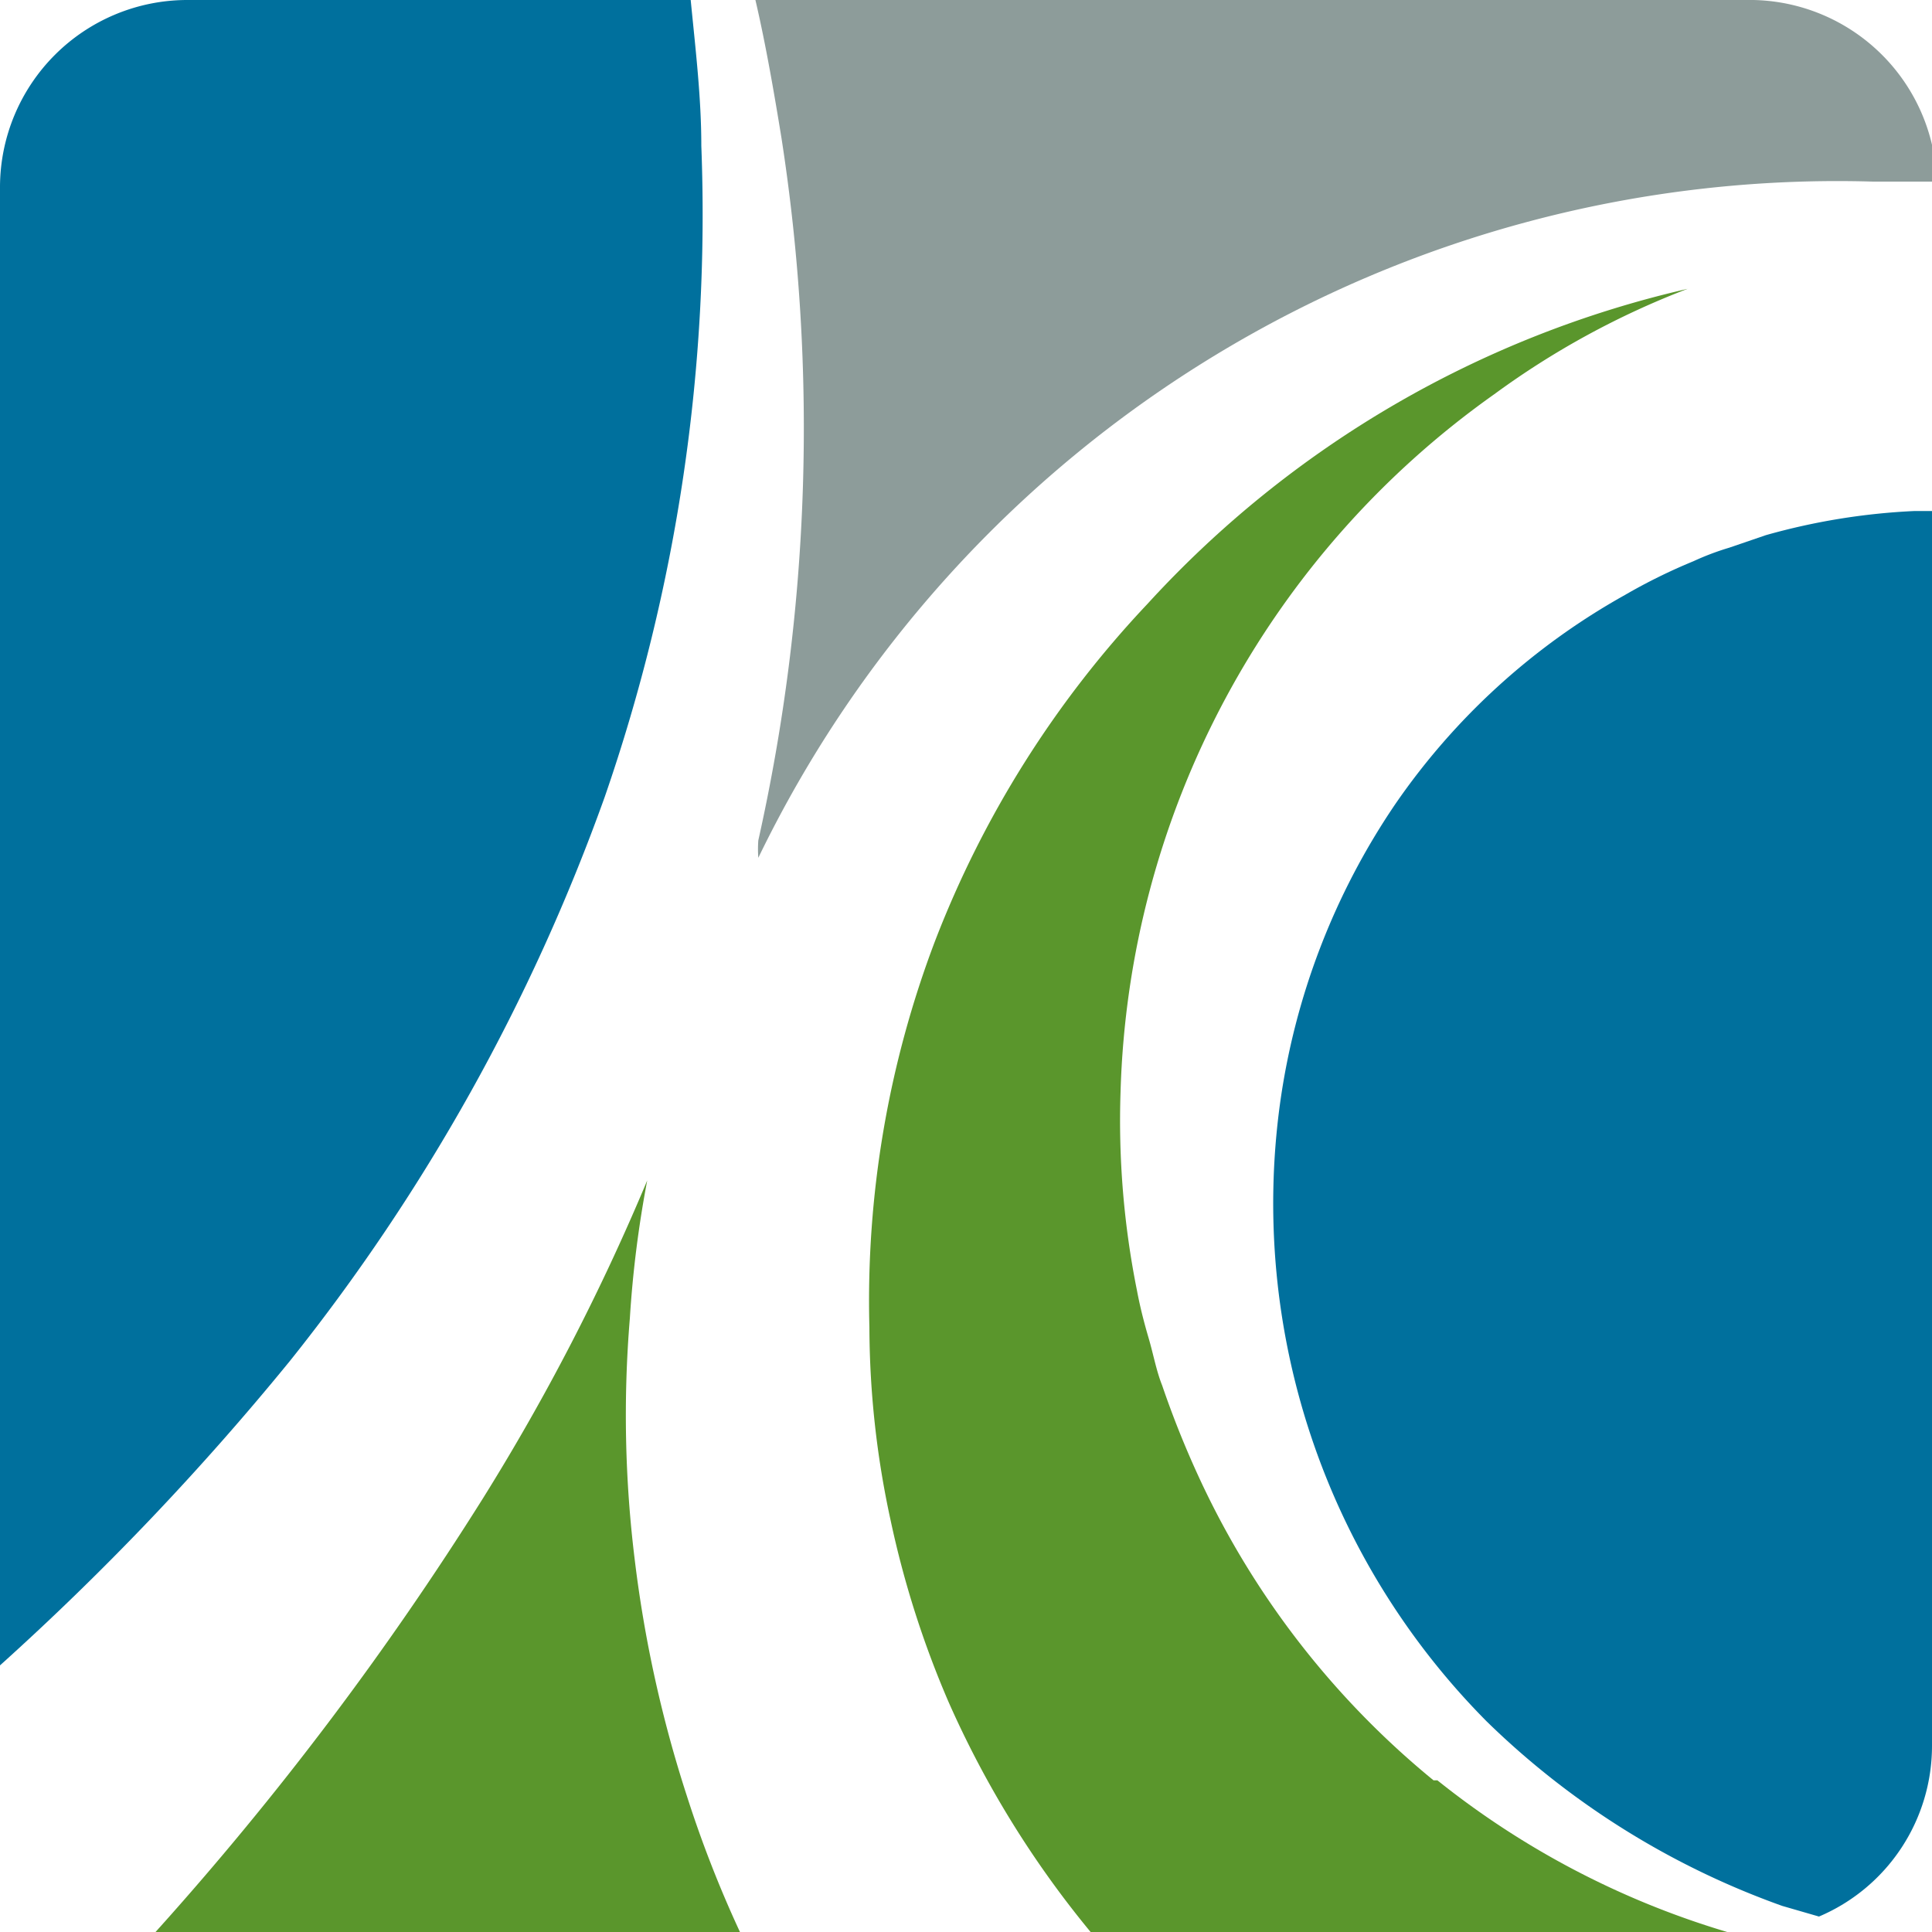
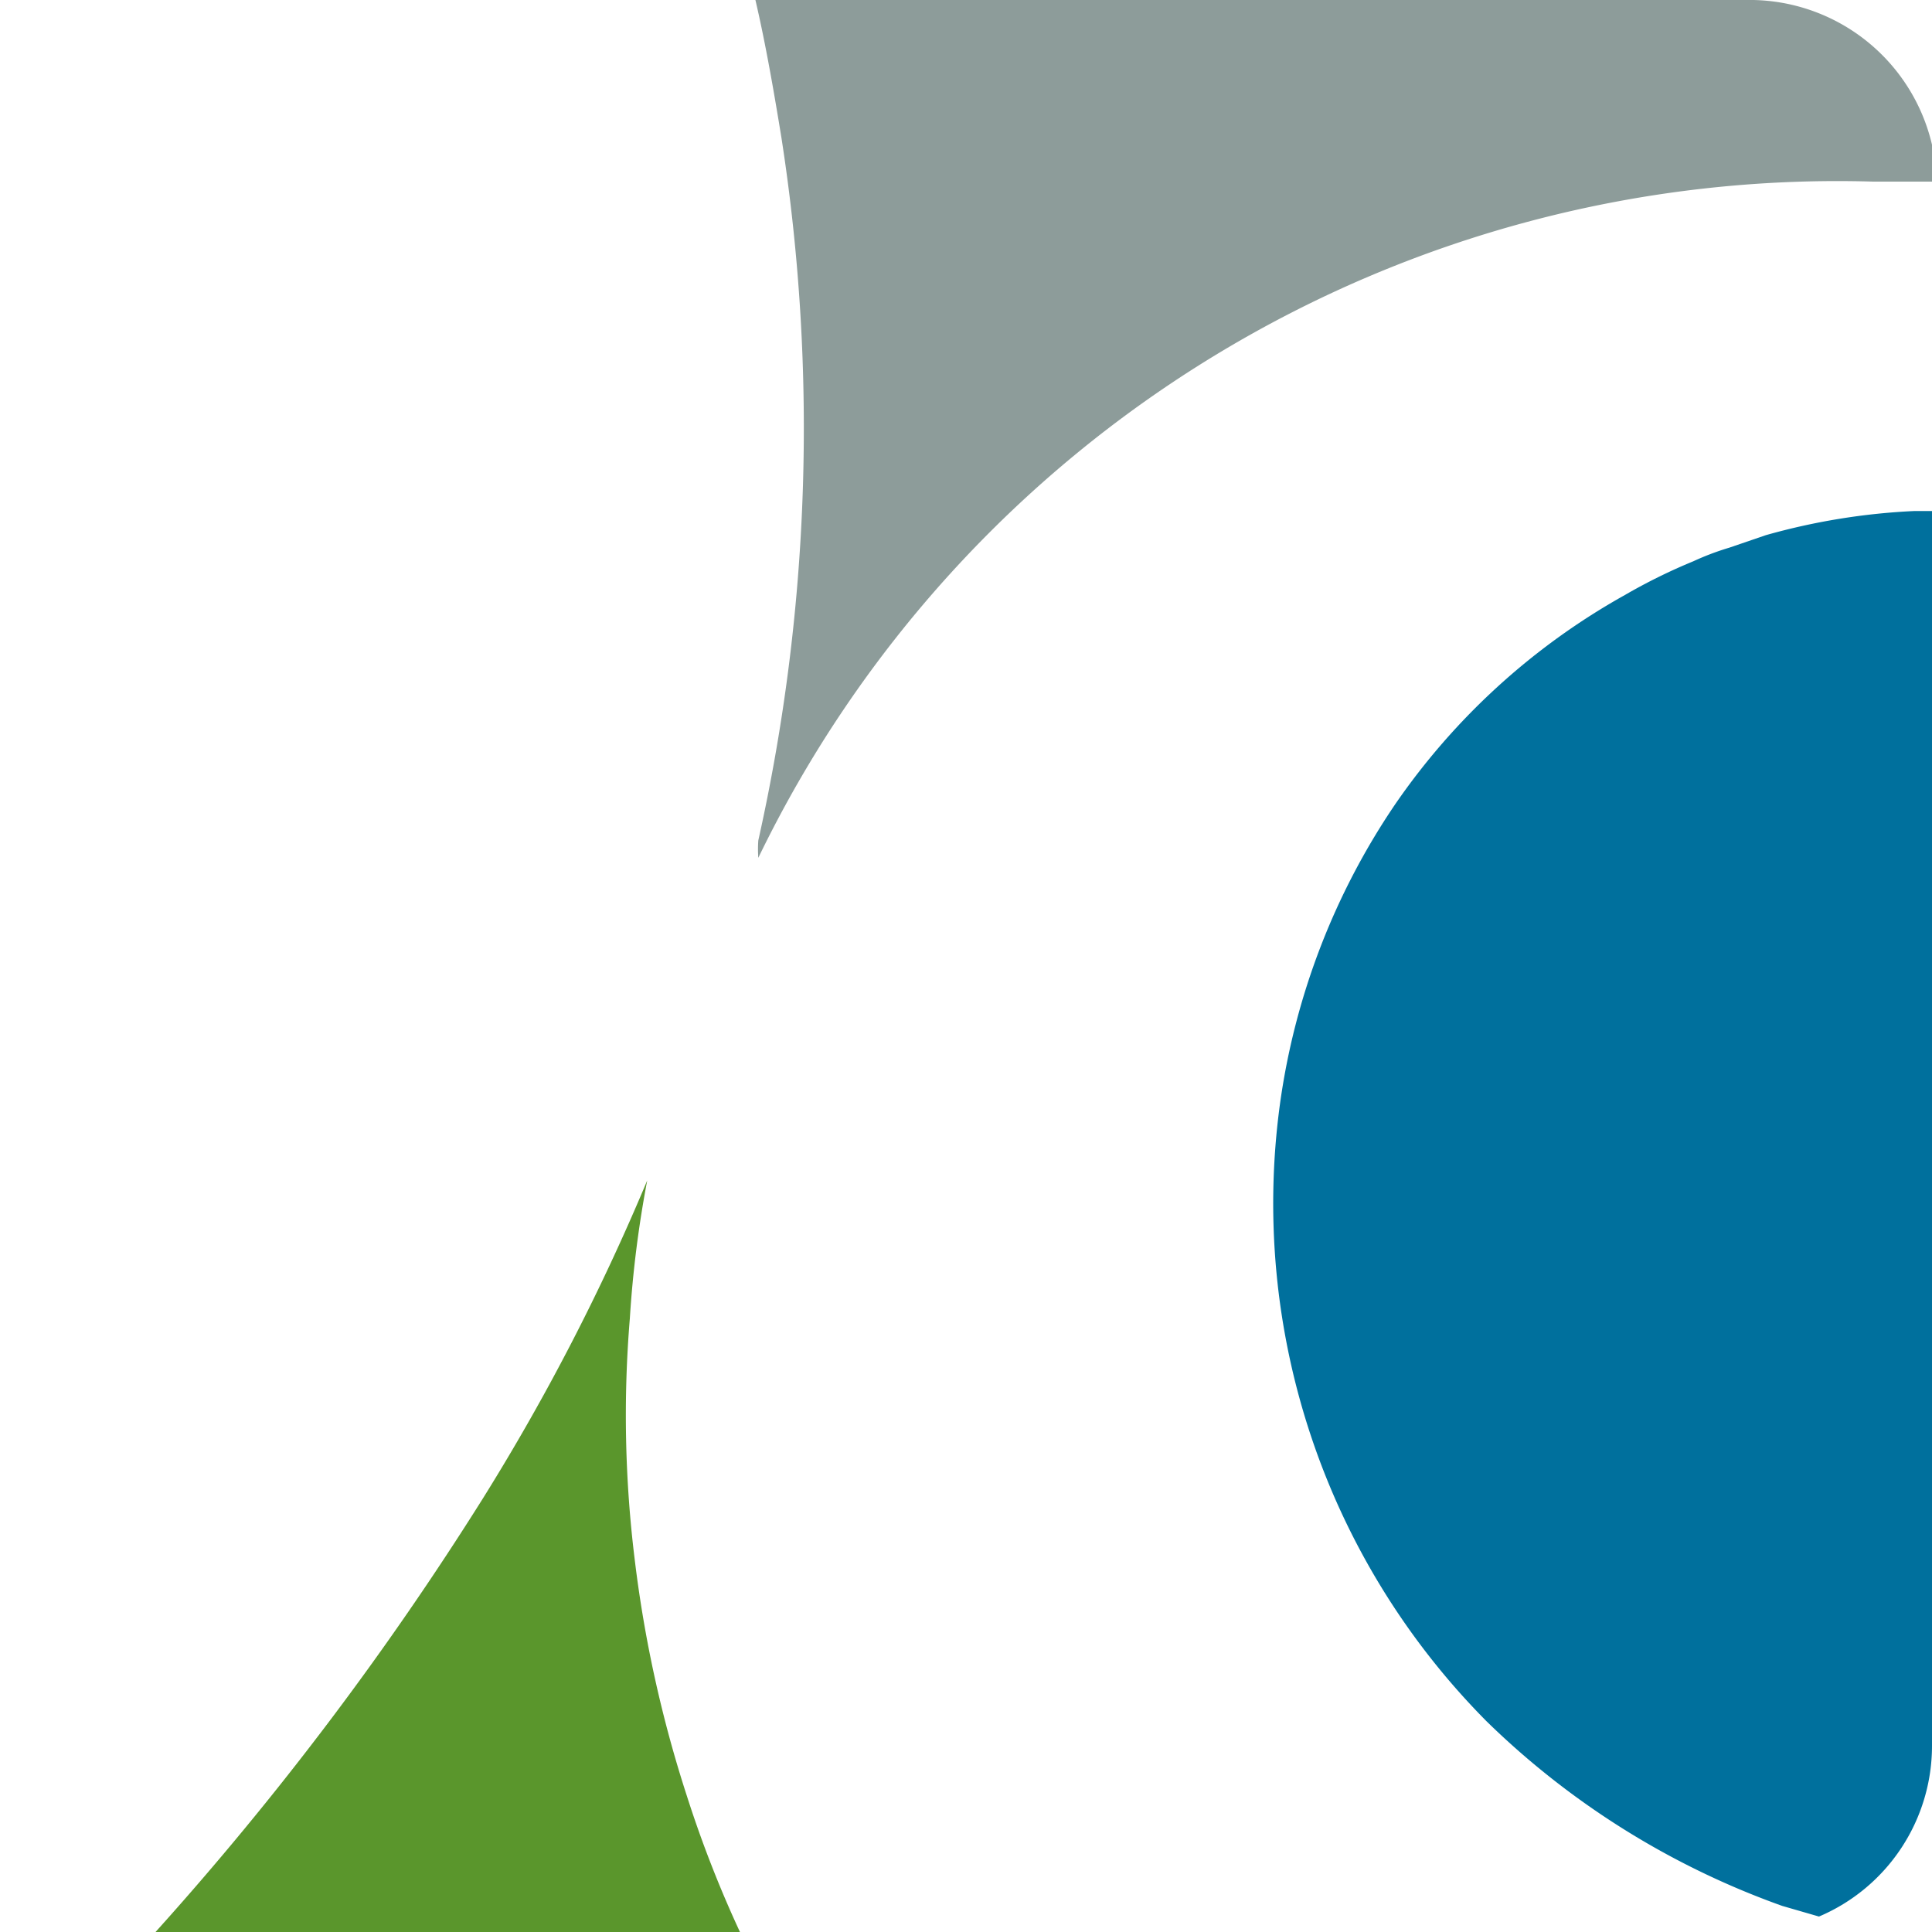
<svg xmlns="http://www.w3.org/2000/svg" id="Layer_1" data-name="Layer 1" viewBox="0 0 20 20">
  <defs>
    <style>.cls-1{fill:#00709d;}.cls-2{fill:#5a962c;}.cls-3{fill:#8d9c9a;}</style>
  </defs>
  <title>locations-icons</title>
  <path class="cls-1" d="M20,18.07V5.29h-.18a6.78,6.78,0,0,0-1.54.25l-.38.13a2.79,2.79,0,0,0-.37.14,5.85,5.85,0,0,0-.71.35,7.06,7.06,0,0,0-2.38,2.17,7.3,7.3,0,0,0-1.19,3.1,7.61,7.61,0,0,0,2.14,6.39,8.43,8.43,0,0,0,3.06,1.91l.38.11A1.92,1.92,0,0,0,20,18.07" />
-   <path class="cls-2" d="M14.84,18.43a8.83,8.83,0,0,1-2.43-3.14,9.9,9.9,0,0,1-.38-.95c-.06-.15-.09-.32-.14-.49s-.09-.33-.12-.49a8.92,8.92,0,0,1-.17-2.06,9.17,9.17,0,0,1,3.87-7.22,8.54,8.54,0,0,1,2-1.09,10.86,10.86,0,0,0-5.59,3.26A10.67,10.67,0,0,0,9.68,9.74a10.49,10.49,0,0,0-.68,4,9.48,9.48,0,0,0,.22,2,10,10,0,0,0,.6,1.88A10.24,10.24,0,0,0,11.29,20h6.59a8.82,8.82,0,0,1-3-1.57" />
  <path class="cls-2" d="M7.11,18.59a12.93,12.93,0,0,1-.54-2.45,12.2,12.2,0,0,1-.05-2.49,11.4,11.4,0,0,1,.18-1.43A22.87,22.87,0,0,1,5,15.51,32.61,32.61,0,0,1,1.61,20a1.73,1.73,0,0,0,.32,0H7.66a12.1,12.1,0,0,1-.55-1.41" />
  <path class="cls-3" d="M8.09,1.43A19.58,19.58,0,0,1,7.85,8.7a1.21,1.21,0,0,0,0,.18,12.41,12.41,0,0,1,11.54-7c.22,0,.44,0,.66,0A1.94,1.94,0,0,0,18.07,0H7.82c.11.47.2,1,.27,1.43" />
-   <path class="cls-1" d="M3,14.09A20.32,20.32,0,0,0,6.26,8.25a18.43,18.43,0,0,0,1-6.74c0-.5-.06-1-.11-1.51H1.93A1.94,1.94,0,0,0,0,1.93V17.24a28.35,28.35,0,0,0,3-3.15" />
</svg>